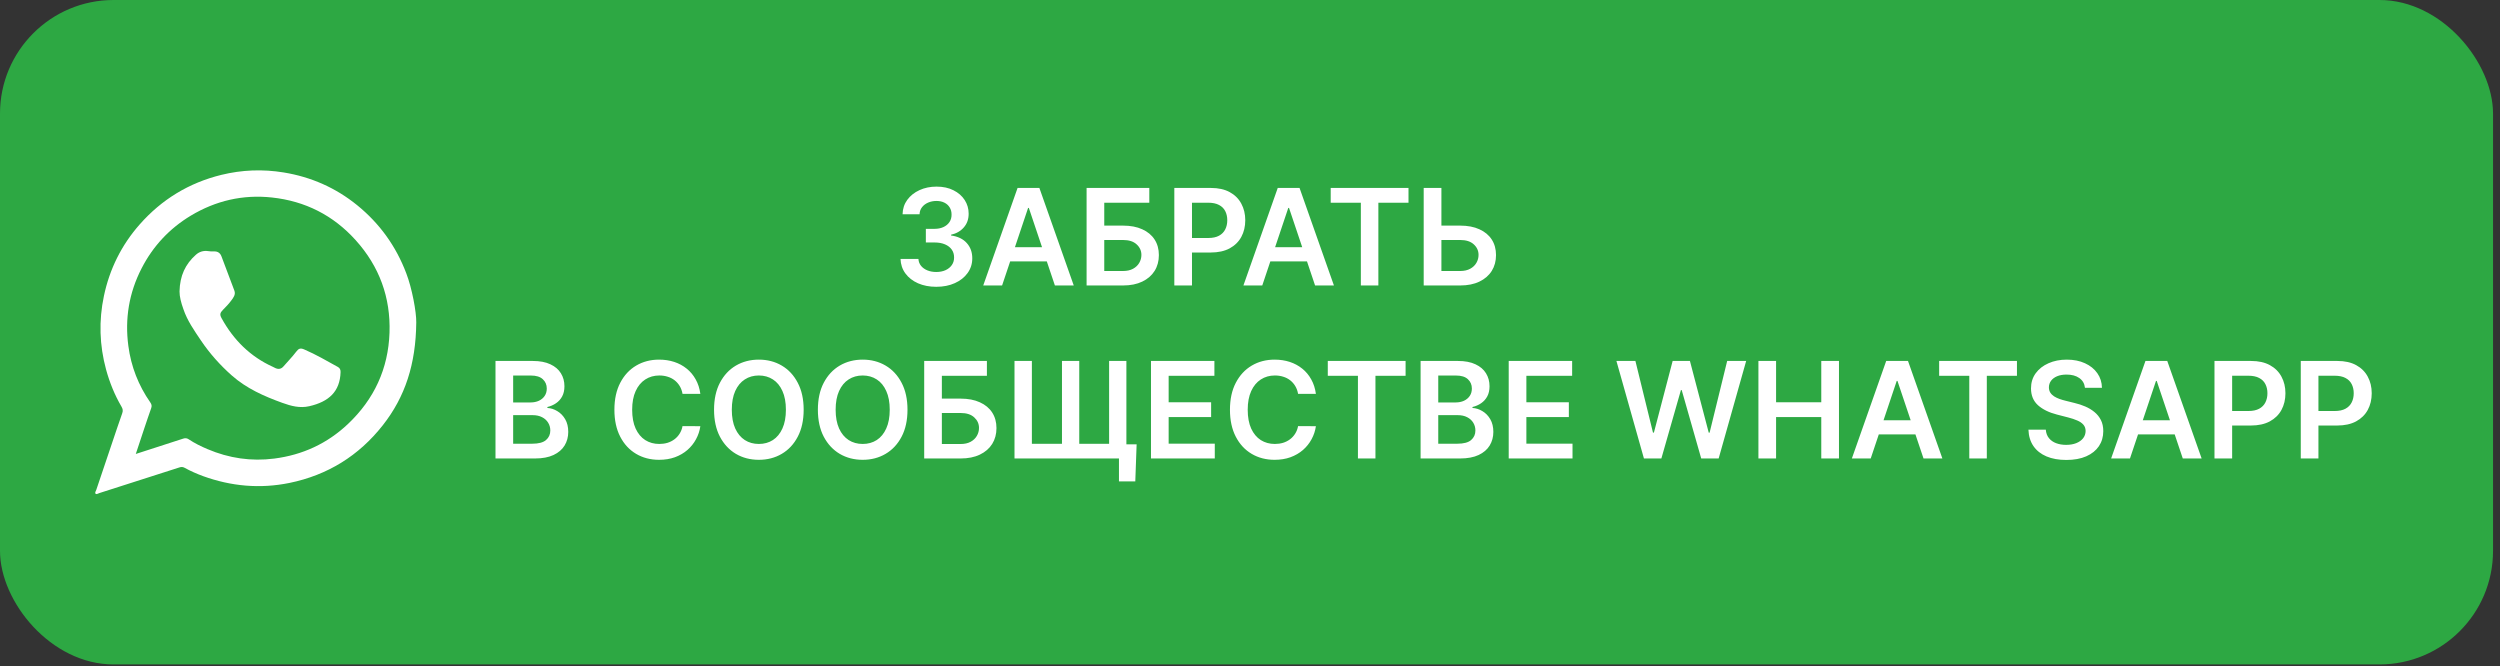
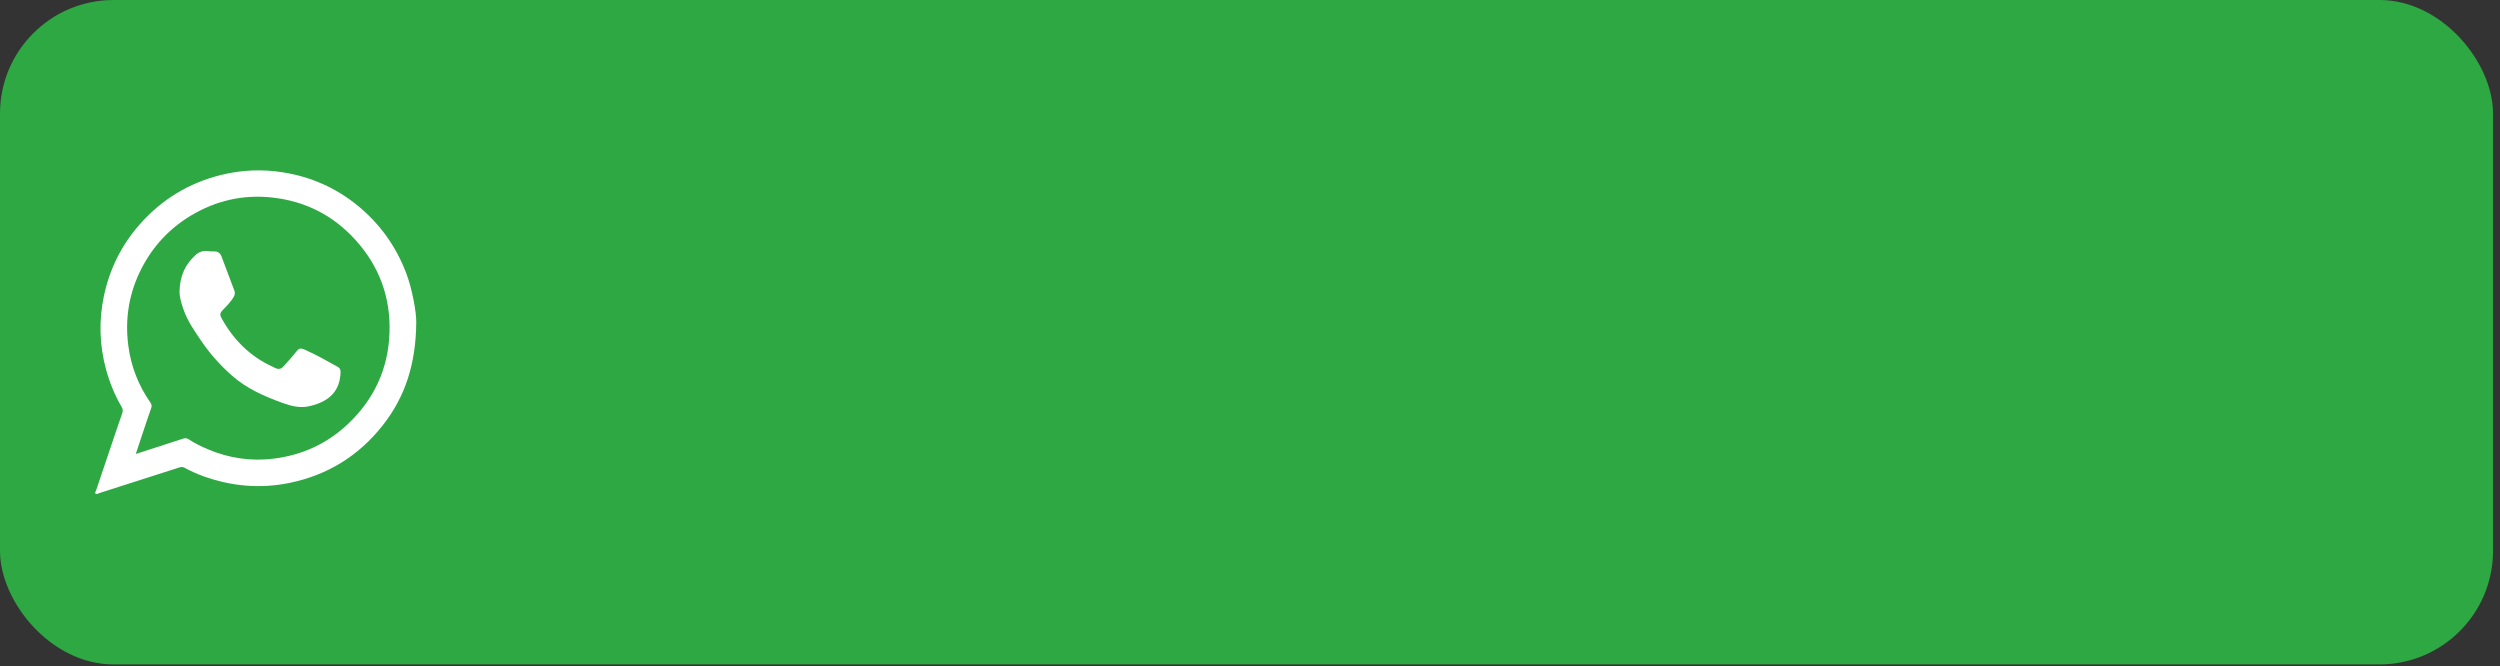
<svg xmlns="http://www.w3.org/2000/svg" width="289" height="77" viewBox="0 0 289 77" fill="none">
  <rect x="0" y="0" width="289" height="77" fill="#333333" stroke="none" />
  <rect width="288.195" height="76.808" rx="13.13" fill="#2DA843" />
-   <path d="M57.279 53V41.727H61.595C62.409 41.727 63.086 41.856 63.626 42.113C64.169 42.366 64.574 42.712 64.842 43.153C65.114 43.593 65.249 44.092 65.249 44.65C65.249 45.109 65.161 45.501 64.985 45.828C64.809 46.151 64.573 46.413 64.275 46.615C63.978 46.817 63.646 46.962 63.279 47.05V47.16C63.679 47.182 64.062 47.305 64.429 47.529C64.8 47.749 65.103 48.061 65.338 48.465C65.572 48.868 65.69 49.356 65.69 49.929C65.69 50.512 65.549 51.037 65.266 51.503C64.984 51.965 64.558 52.33 63.989 52.598C63.42 52.866 62.705 53 61.842 53H57.279ZM59.321 51.294H61.518C62.259 51.294 62.793 51.152 63.119 50.87C63.45 50.584 63.615 50.217 63.615 49.769C63.615 49.435 63.532 49.134 63.367 48.866C63.202 48.595 62.967 48.382 62.663 48.228C62.358 48.07 61.995 47.991 61.573 47.991H59.321V51.294ZM59.321 46.522H61.342C61.694 46.522 62.011 46.457 62.294 46.329C62.576 46.197 62.798 46.011 62.96 45.773C63.125 45.531 63.207 45.245 63.207 44.914C63.207 44.478 63.053 44.118 62.745 43.835C62.441 43.553 61.987 43.412 61.386 43.412H59.321V46.522ZM80.96 45.531H78.901C78.843 45.193 78.734 44.894 78.577 44.633C78.419 44.369 78.223 44.145 77.988 43.962C77.753 43.779 77.485 43.641 77.184 43.549C76.887 43.454 76.566 43.406 76.221 43.406C75.608 43.406 75.065 43.56 74.592 43.868C74.118 44.173 73.748 44.621 73.48 45.212C73.212 45.799 73.078 46.516 73.078 47.364C73.078 48.226 73.212 48.953 73.48 49.543C73.751 50.13 74.122 50.575 74.592 50.875C75.065 51.173 75.606 51.321 76.215 51.321C76.553 51.321 76.868 51.277 77.162 51.189C77.459 51.097 77.725 50.963 77.96 50.787C78.199 50.611 78.399 50.395 78.56 50.138C78.725 49.881 78.839 49.587 78.901 49.257L80.96 49.268C80.883 49.804 80.716 50.307 80.459 50.776C80.206 51.246 79.874 51.661 79.463 52.02C79.052 52.376 78.571 52.655 78.021 52.857C77.47 53.055 76.859 53.154 76.188 53.154C75.197 53.154 74.313 52.925 73.535 52.466C72.757 52.007 72.144 51.345 71.696 50.479C71.249 49.613 71.025 48.575 71.025 47.364C71.025 46.149 71.251 45.111 71.702 44.248C72.153 43.382 72.768 42.72 73.546 42.261C74.324 41.803 75.204 41.573 76.188 41.573C76.815 41.573 77.399 41.661 77.938 41.837C78.478 42.014 78.958 42.272 79.38 42.614C79.802 42.951 80.149 43.366 80.421 43.857C80.696 44.346 80.876 44.903 80.96 45.531ZM92.903 47.364C92.903 48.578 92.675 49.618 92.22 50.485C91.769 51.347 91.153 52.007 90.371 52.466C89.593 52.925 88.71 53.154 87.723 53.154C86.736 53.154 85.852 52.925 85.07 52.466C84.292 52.004 83.676 51.341 83.221 50.479C82.77 49.613 82.544 48.575 82.544 47.364C82.544 46.149 82.77 45.111 83.221 44.248C83.676 43.382 84.292 42.72 85.07 42.261C85.852 41.803 86.736 41.573 87.723 41.573C88.71 41.573 89.593 41.803 90.371 42.261C91.153 42.72 91.769 43.382 92.22 44.248C92.675 45.111 92.903 46.149 92.903 47.364ZM90.85 47.364C90.85 46.509 90.716 45.788 90.448 45.2C90.184 44.61 89.817 44.164 89.347 43.863C88.877 43.558 88.336 43.406 87.723 43.406C87.111 43.406 86.569 43.558 86.1 43.863C85.63 44.164 85.261 44.61 84.993 45.2C84.729 45.788 84.597 46.509 84.597 47.364C84.597 48.219 84.729 48.941 84.993 49.532C85.261 50.119 85.63 50.565 86.1 50.87C86.569 51.171 87.111 51.321 87.723 51.321C88.336 51.321 88.877 51.171 89.347 50.87C89.817 50.565 90.184 50.119 90.448 49.532C90.716 48.941 90.85 48.219 90.85 47.364ZM104.906 47.364C104.906 48.578 104.679 49.618 104.224 50.485C103.772 51.347 103.156 52.007 102.374 52.466C101.596 52.925 100.714 53.154 99.727 53.154C98.74 53.154 97.855 52.925 97.074 52.466C96.296 52.004 95.679 51.341 95.224 50.479C94.773 49.613 94.547 48.575 94.547 47.364C94.547 46.149 94.773 45.111 95.224 44.248C95.679 43.382 96.296 42.72 97.074 42.261C97.855 41.803 98.74 41.573 99.727 41.573C100.714 41.573 101.596 41.803 102.374 42.261C103.156 42.72 103.772 43.382 104.224 44.248C104.679 45.111 104.906 46.149 104.906 47.364ZM102.853 47.364C102.853 46.509 102.719 45.788 102.451 45.2C102.187 44.61 101.82 44.164 101.351 43.863C100.881 43.558 100.34 43.406 99.727 43.406C99.114 43.406 98.573 43.558 98.103 43.863C97.633 44.164 97.265 44.61 96.997 45.2C96.733 45.788 96.6 46.509 96.6 47.364C96.6 48.219 96.733 48.941 96.997 49.532C97.265 50.119 97.633 50.565 98.103 50.87C98.573 51.171 99.114 51.321 99.727 51.321C100.34 51.321 100.881 51.171 101.351 50.87C101.82 50.565 102.187 50.119 102.451 49.532C102.719 48.941 102.853 48.219 102.853 47.364ZM106.837 53V41.727H114.086V43.439H108.879V46.081H111.053C111.916 46.081 112.655 46.222 113.271 46.505C113.892 46.784 114.367 47.178 114.697 47.688C115.027 48.198 115.192 48.798 115.192 49.488C115.192 50.182 115.027 50.793 114.697 51.321C114.367 51.846 113.892 52.257 113.271 52.554C112.655 52.851 111.916 53 111.053 53H106.837ZM108.879 51.327H111.053C111.508 51.327 111.894 51.24 112.209 51.068C112.525 50.895 112.763 50.668 112.925 50.386C113.09 50.103 113.172 49.797 113.172 49.466C113.172 48.989 112.989 48.584 112.622 48.25C112.259 47.912 111.736 47.743 111.053 47.743H108.879V51.327ZM131.394 51.365L131.24 55.653H129.352V53H128.378V51.365H131.394ZM117.276 41.727H119.285V51.305H122.764V41.727H124.762V51.305H128.213V41.727H130.211V53H117.276V41.727ZM133.054 53V41.727H140.385V43.439H135.096V46.499H140.006V48.211H135.096V51.288H140.429V53H133.054ZM152.118 45.531H150.059C150 45.193 149.892 44.894 149.734 44.633C149.577 44.369 149.38 44.145 149.145 43.962C148.911 43.779 148.643 43.641 148.342 43.549C148.045 43.454 147.724 43.406 147.379 43.406C146.766 43.406 146.223 43.56 145.749 43.868C145.276 44.173 144.905 44.621 144.637 45.212C144.37 45.799 144.236 46.516 144.236 47.364C144.236 48.226 144.37 48.953 144.637 49.543C144.909 50.13 145.28 50.575 145.749 50.875C146.223 51.173 146.764 51.321 147.373 51.321C147.711 51.321 148.026 51.277 148.32 51.189C148.617 51.097 148.883 50.963 149.118 50.787C149.356 50.611 149.556 50.395 149.718 50.138C149.883 49.881 149.997 49.587 150.059 49.257L152.118 49.268C152.041 49.804 151.874 50.307 151.617 50.776C151.364 51.246 151.032 51.661 150.621 52.02C150.21 52.376 149.729 52.655 149.178 52.857C148.628 53.055 148.017 53.154 147.346 53.154C146.355 53.154 145.47 52.925 144.693 52.466C143.915 52.007 143.302 51.345 142.854 50.479C142.406 49.613 142.183 48.575 142.183 47.364C142.183 46.149 142.408 45.111 142.86 44.248C143.311 43.382 143.926 42.72 144.704 42.261C145.481 41.803 146.362 41.573 147.346 41.573C147.973 41.573 148.557 41.661 149.096 41.837C149.635 42.014 150.116 42.272 150.538 42.614C150.96 42.951 151.307 43.366 151.578 43.857C151.854 44.346 152.033 44.903 152.118 45.531ZM153.492 43.439V41.727H162.486V43.439H159.002V53H156.977V43.439H153.492ZM164.22 53V41.727H168.536C169.35 41.727 170.027 41.856 170.567 42.113C171.11 42.366 171.515 42.712 171.783 43.153C172.055 43.593 172.19 44.092 172.19 44.65C172.19 45.109 172.102 45.501 171.926 45.828C171.75 46.151 171.513 46.413 171.216 46.615C170.919 46.817 170.587 46.962 170.22 47.05V47.16C170.62 47.182 171.003 47.305 171.37 47.529C171.741 47.749 172.044 48.061 172.278 48.465C172.513 48.868 172.631 49.356 172.631 49.929C172.631 50.512 172.489 51.037 172.207 51.503C171.924 51.965 171.499 52.33 170.93 52.598C170.361 52.866 169.646 53 168.783 53H164.22ZM166.262 51.294H168.459C169.2 51.294 169.734 51.152 170.06 50.87C170.391 50.584 170.556 50.217 170.556 49.769C170.556 49.435 170.473 49.134 170.308 48.866C170.143 48.595 169.908 48.382 169.603 48.228C169.299 48.07 168.936 47.991 168.514 47.991H166.262V51.294ZM166.262 46.522H168.282C168.635 46.522 168.952 46.457 169.235 46.329C169.517 46.197 169.739 46.011 169.901 45.773C170.066 45.531 170.148 45.245 170.148 44.914C170.148 44.478 169.994 44.118 169.686 43.835C169.381 43.553 168.928 43.412 168.326 43.412H166.262V46.522ZM174.407 53V41.727H181.739V43.439H176.449V46.499H181.359V48.211H176.449V51.288H181.783V53H174.407ZM190.039 53L186.858 41.727H189.054L191.085 50.011H191.19L193.358 41.727H195.356L197.531 50.017H197.63L199.661 41.727H201.857L198.676 53H196.661L194.404 45.09H194.316L192.054 53H190.039ZM203.273 53V41.727H205.315V46.499H210.539V41.727H212.586V53H210.539V48.211H205.315V53H203.273ZM216.255 53H214.075L218.044 41.727H220.565L224.539 53H222.359L219.348 44.039H219.26L216.255 53ZM216.326 48.58H222.271V50.22H216.326V48.58ZM224.166 43.439V41.727H233.16V43.439H229.676V53H227.65V43.439H224.166ZM241.02 44.826C240.968 44.346 240.752 43.971 240.37 43.703C239.992 43.435 239.501 43.301 238.895 43.301C238.47 43.301 238.104 43.366 237.8 43.494C237.495 43.623 237.262 43.797 237.101 44.017C236.939 44.237 236.857 44.489 236.853 44.771C236.853 45.006 236.906 45.21 237.013 45.382C237.123 45.555 237.271 45.701 237.459 45.822C237.646 45.94 237.853 46.039 238.081 46.12C238.308 46.2 238.537 46.268 238.769 46.323L239.825 46.587C240.251 46.687 240.66 46.821 241.053 46.989C241.449 47.158 241.803 47.371 242.115 47.628C242.431 47.885 242.68 48.195 242.864 48.558C243.047 48.921 243.139 49.347 243.139 49.835C243.139 50.496 242.97 51.077 242.633 51.58C242.295 52.079 241.807 52.47 241.168 52.752C240.534 53.031 239.765 53.171 238.862 53.171C237.985 53.171 237.224 53.035 236.578 52.763C235.936 52.492 235.433 52.096 235.07 51.574C234.71 51.053 234.516 50.419 234.486 49.67H236.495C236.525 50.063 236.646 50.389 236.859 50.65C237.071 50.91 237.348 51.105 237.69 51.233C238.035 51.362 238.42 51.426 238.846 51.426C239.29 51.426 239.679 51.36 240.013 51.228C240.35 51.092 240.614 50.905 240.805 50.666C240.996 50.424 241.093 50.142 241.097 49.819C241.093 49.525 241.007 49.283 240.838 49.092C240.669 48.898 240.433 48.736 240.128 48.608C239.827 48.475 239.475 48.358 239.071 48.255L237.789 47.925C236.86 47.687 236.127 47.325 235.587 46.841C235.051 46.353 234.784 45.705 234.784 44.898C234.784 44.233 234.963 43.652 235.323 43.153C235.686 42.654 236.18 42.267 236.804 41.992C237.427 41.713 238.134 41.573 238.923 41.573C239.723 41.573 240.424 41.713 241.025 41.992C241.631 42.267 242.106 42.65 242.451 43.142C242.796 43.63 242.974 44.191 242.985 44.826H241.02ZM246.225 53H244.046L248.014 41.727H250.535L254.509 53H252.33L249.319 44.039H249.231L246.225 53ZM246.297 48.58H252.242V50.22H246.297V48.58ZM255.994 53V41.727H260.221C261.087 41.727 261.814 41.889 262.401 42.212C262.992 42.535 263.438 42.979 263.739 43.544C264.043 44.105 264.196 44.744 264.196 45.459C264.196 46.182 264.043 46.824 263.739 47.386C263.434 47.947 262.985 48.389 262.39 48.712C261.796 49.031 261.064 49.191 260.194 49.191H257.392V47.512H259.919C260.425 47.512 260.84 47.424 261.163 47.248C261.486 47.072 261.724 46.83 261.878 46.522C262.036 46.213 262.115 45.859 262.115 45.459C262.115 45.059 262.036 44.707 261.878 44.402C261.724 44.098 261.484 43.861 261.157 43.692C260.834 43.52 260.418 43.434 259.908 43.434H258.036V53H255.994ZM265.969 53V41.727H270.197C271.063 41.727 271.789 41.889 272.376 42.212C272.967 42.535 273.413 42.979 273.714 43.544C274.018 44.105 274.171 44.744 274.171 45.459C274.171 46.182 274.018 46.824 273.714 47.386C273.409 47.947 272.96 48.389 272.365 48.712C271.771 49.031 271.039 49.191 270.169 49.191H267.367V47.512H269.894C270.4 47.512 270.815 47.424 271.138 47.248C271.461 47.072 271.699 46.83 271.853 46.522C272.011 46.213 272.09 45.859 272.09 45.459C272.09 45.059 272.011 44.707 271.853 44.402C271.699 44.098 271.459 43.861 271.132 43.692C270.809 43.52 270.393 43.434 269.883 43.434H268.011V53H265.969Z" fill="white" />
-   <path d="M108.233 33.154C107.441 33.154 106.736 33.018 106.12 32.747C105.507 32.475 105.023 32.097 104.667 31.613C104.311 31.129 104.122 30.569 104.1 29.934H106.169C106.188 30.239 106.289 30.505 106.472 30.732C106.656 30.956 106.9 31.13 107.204 31.255C107.509 31.38 107.85 31.442 108.228 31.442C108.632 31.442 108.989 31.373 109.301 31.233C109.613 31.09 109.857 30.892 110.033 30.639C110.209 30.386 110.296 30.094 110.292 29.764C110.296 29.422 110.208 29.121 110.028 28.861C109.848 28.6 109.587 28.397 109.246 28.25C108.909 28.103 108.501 28.03 108.024 28.03H107.028V26.455H108.024C108.417 26.455 108.76 26.387 109.054 26.252C109.351 26.116 109.584 25.925 109.753 25.679C109.921 25.43 110.004 25.142 110 24.815C110.004 24.496 109.932 24.219 109.786 23.984C109.643 23.745 109.439 23.56 109.175 23.428C108.914 23.296 108.608 23.23 108.255 23.23C107.911 23.23 107.591 23.292 107.298 23.417C107.004 23.542 106.767 23.72 106.588 23.951C106.408 24.178 106.312 24.45 106.301 24.766H104.336C104.351 24.134 104.533 23.58 104.881 23.103C105.234 22.623 105.703 22.248 106.29 21.98C106.878 21.709 107.536 21.573 108.266 21.573C109.019 21.573 109.672 21.714 110.226 21.997C110.784 22.276 111.215 22.652 111.519 23.125C111.824 23.599 111.976 24.122 111.976 24.694C111.98 25.329 111.793 25.861 111.415 26.29C111.041 26.72 110.549 27 109.94 27.133V27.221C110.732 27.331 111.34 27.624 111.762 28.101C112.187 28.575 112.398 29.163 112.395 29.868C112.395 30.499 112.215 31.064 111.855 31.563C111.499 32.059 111.008 32.448 110.38 32.73C109.756 33.013 109.041 33.154 108.233 33.154ZM115.842 33H113.662L117.631 21.727H120.152L124.126 33H121.946L118.935 24.039H118.847L115.842 33ZM115.913 28.58H121.858V30.22H115.913V28.58ZM125.61 33V21.727H132.86V23.439H127.652V26.081H129.827C130.689 26.081 131.428 26.222 132.045 26.505C132.665 26.784 133.14 27.178 133.47 27.688C133.801 28.198 133.966 28.798 133.966 29.488C133.966 30.182 133.801 30.793 133.47 31.321C133.14 31.846 132.665 32.257 132.045 32.554C131.428 32.851 130.689 33 129.827 33H125.61ZM127.652 31.327H129.827C130.282 31.327 130.667 31.241 130.983 31.068C131.298 30.895 131.537 30.668 131.698 30.386C131.863 30.103 131.946 29.797 131.946 29.466C131.946 28.989 131.762 28.584 131.395 28.25C131.032 27.912 130.509 27.743 129.827 27.743H127.652V31.327ZM135.752 33V21.727H139.979C140.845 21.727 141.572 21.889 142.159 22.212C142.75 22.535 143.196 22.979 143.496 23.544C143.801 24.105 143.953 24.744 143.953 25.459C143.953 26.182 143.801 26.824 143.496 27.386C143.192 27.947 142.742 28.389 142.148 28.712C141.553 29.031 140.821 29.191 139.952 29.191H137.15V27.512H139.677C140.183 27.512 140.598 27.424 140.92 27.248C141.243 27.072 141.482 26.83 141.636 26.521C141.794 26.213 141.873 25.859 141.873 25.459C141.873 25.059 141.794 24.707 141.636 24.402C141.482 24.098 141.242 23.861 140.915 23.692C140.592 23.52 140.176 23.434 139.666 23.434H137.794V33H135.752ZM145.918 33H143.739L147.707 21.727H150.228L154.202 33H152.023L149.012 24.039H148.924L145.918 33ZM145.99 28.58H151.935V30.22H145.99V28.58ZM153.829 23.439V21.727H162.823V23.439H159.339V33H157.314V23.439H153.829ZM165.939 26.081H168.801C169.663 26.081 170.403 26.222 171.019 26.505C171.639 26.784 172.115 27.178 172.445 27.688C172.775 28.198 172.94 28.798 172.94 29.488C172.94 30.182 172.775 30.793 172.445 31.321C172.115 31.846 171.639 32.257 171.019 32.554C170.403 32.851 169.663 33 168.801 33H164.579V21.727H166.627V31.327H168.801C169.256 31.327 169.641 31.241 169.957 31.068C170.272 30.895 170.511 30.668 170.672 30.386C170.838 30.103 170.92 29.797 170.92 29.466C170.92 28.989 170.737 28.584 170.37 28.25C170.006 27.912 169.483 27.743 168.801 27.743H165.939V26.081Z" fill="white" />
  <path d="M48.12 37.273C48.074 42.1 46.833 45.877 44.252 49.159C41.48 52.684 37.871 54.923 33.455 55.829C30.044 56.522 26.724 56.217 23.465 55.037C22.741 54.77 22.033 54.458 21.356 54.085C21.15 53.971 20.975 53.956 20.747 54.032C17.663 55.029 14.571 56.019 11.48 57.001C11.343 57.047 11.16 57.176 11.054 57.078C10.932 56.956 11.084 56.773 11.13 56.628C11.746 54.793 12.363 52.951 12.988 51.116C13.368 49.996 13.734 48.885 14.13 47.773C14.236 47.484 14.198 47.263 14.038 46.996C13.254 45.656 12.675 44.225 12.264 42.725C11.495 39.907 11.411 37.06 12.013 34.212C12.668 31.105 14.038 28.334 16.148 25.943C18.698 23.049 21.843 21.138 25.581 20.217C27.965 19.631 30.371 19.539 32.792 19.935C35.96 20.453 38.815 21.709 41.305 23.735C43.894 25.844 45.782 28.463 46.97 31.608C47.625 33.306 48.143 36.085 48.12 37.273ZM15.698 52.478C17.587 51.869 19.391 51.291 21.18 50.704C21.417 50.628 21.607 50.644 21.812 50.781C22.498 51.237 23.236 51.603 23.998 51.923C26.472 52.974 29.046 53.354 31.703 53.011C34.962 52.593 37.825 51.283 40.231 49.006C43.262 46.136 44.884 42.618 45.028 38.461C45.165 34.387 43.856 30.808 41.122 27.77C38.526 24.884 35.267 23.24 31.422 22.829C28.079 22.471 24.95 23.194 22.056 24.93C19.581 26.423 17.686 28.456 16.368 31.022C14.914 33.846 14.419 36.846 14.838 39.991C15.15 42.367 16.003 44.552 17.373 46.517C17.526 46.737 17.571 46.92 17.48 47.179C17.198 47.956 16.947 48.74 16.68 49.517C16.361 50.476 16.049 51.435 15.698 52.478Z" fill="white" />
  <path d="M20.754 33.687C20.792 31.874 21.431 30.527 22.642 29.453C23.03 29.103 23.51 28.951 24.051 29.027C24.279 29.057 24.508 29.08 24.736 29.065C25.162 29.042 25.452 29.247 25.596 29.62C26.107 30.945 26.601 32.27 27.096 33.603C27.264 34.06 26.974 34.417 26.731 34.745C26.449 35.133 26.107 35.476 25.771 35.819C25.429 36.169 25.383 36.367 25.619 36.793C26.997 39.298 28.931 41.225 31.558 42.413C31.65 42.45 31.741 42.504 31.832 42.55C32.183 42.709 32.495 42.671 32.761 42.367C33.249 41.796 33.782 41.27 34.231 40.669C34.528 40.273 34.733 40.204 35.183 40.402C36.523 40.981 37.779 41.712 39.058 42.42C39.294 42.55 39.378 42.748 39.37 43.022C39.302 45.268 38.015 46.44 35.754 46.958C34.657 47.209 33.645 46.935 32.639 46.57C30.53 45.808 28.497 44.91 26.792 43.402C25.436 42.199 24.241 40.859 23.228 39.359C22.452 38.202 21.645 37.067 21.195 35.72C20.936 35.004 20.746 34.273 20.754 33.687Z" fill="white" />
</svg>